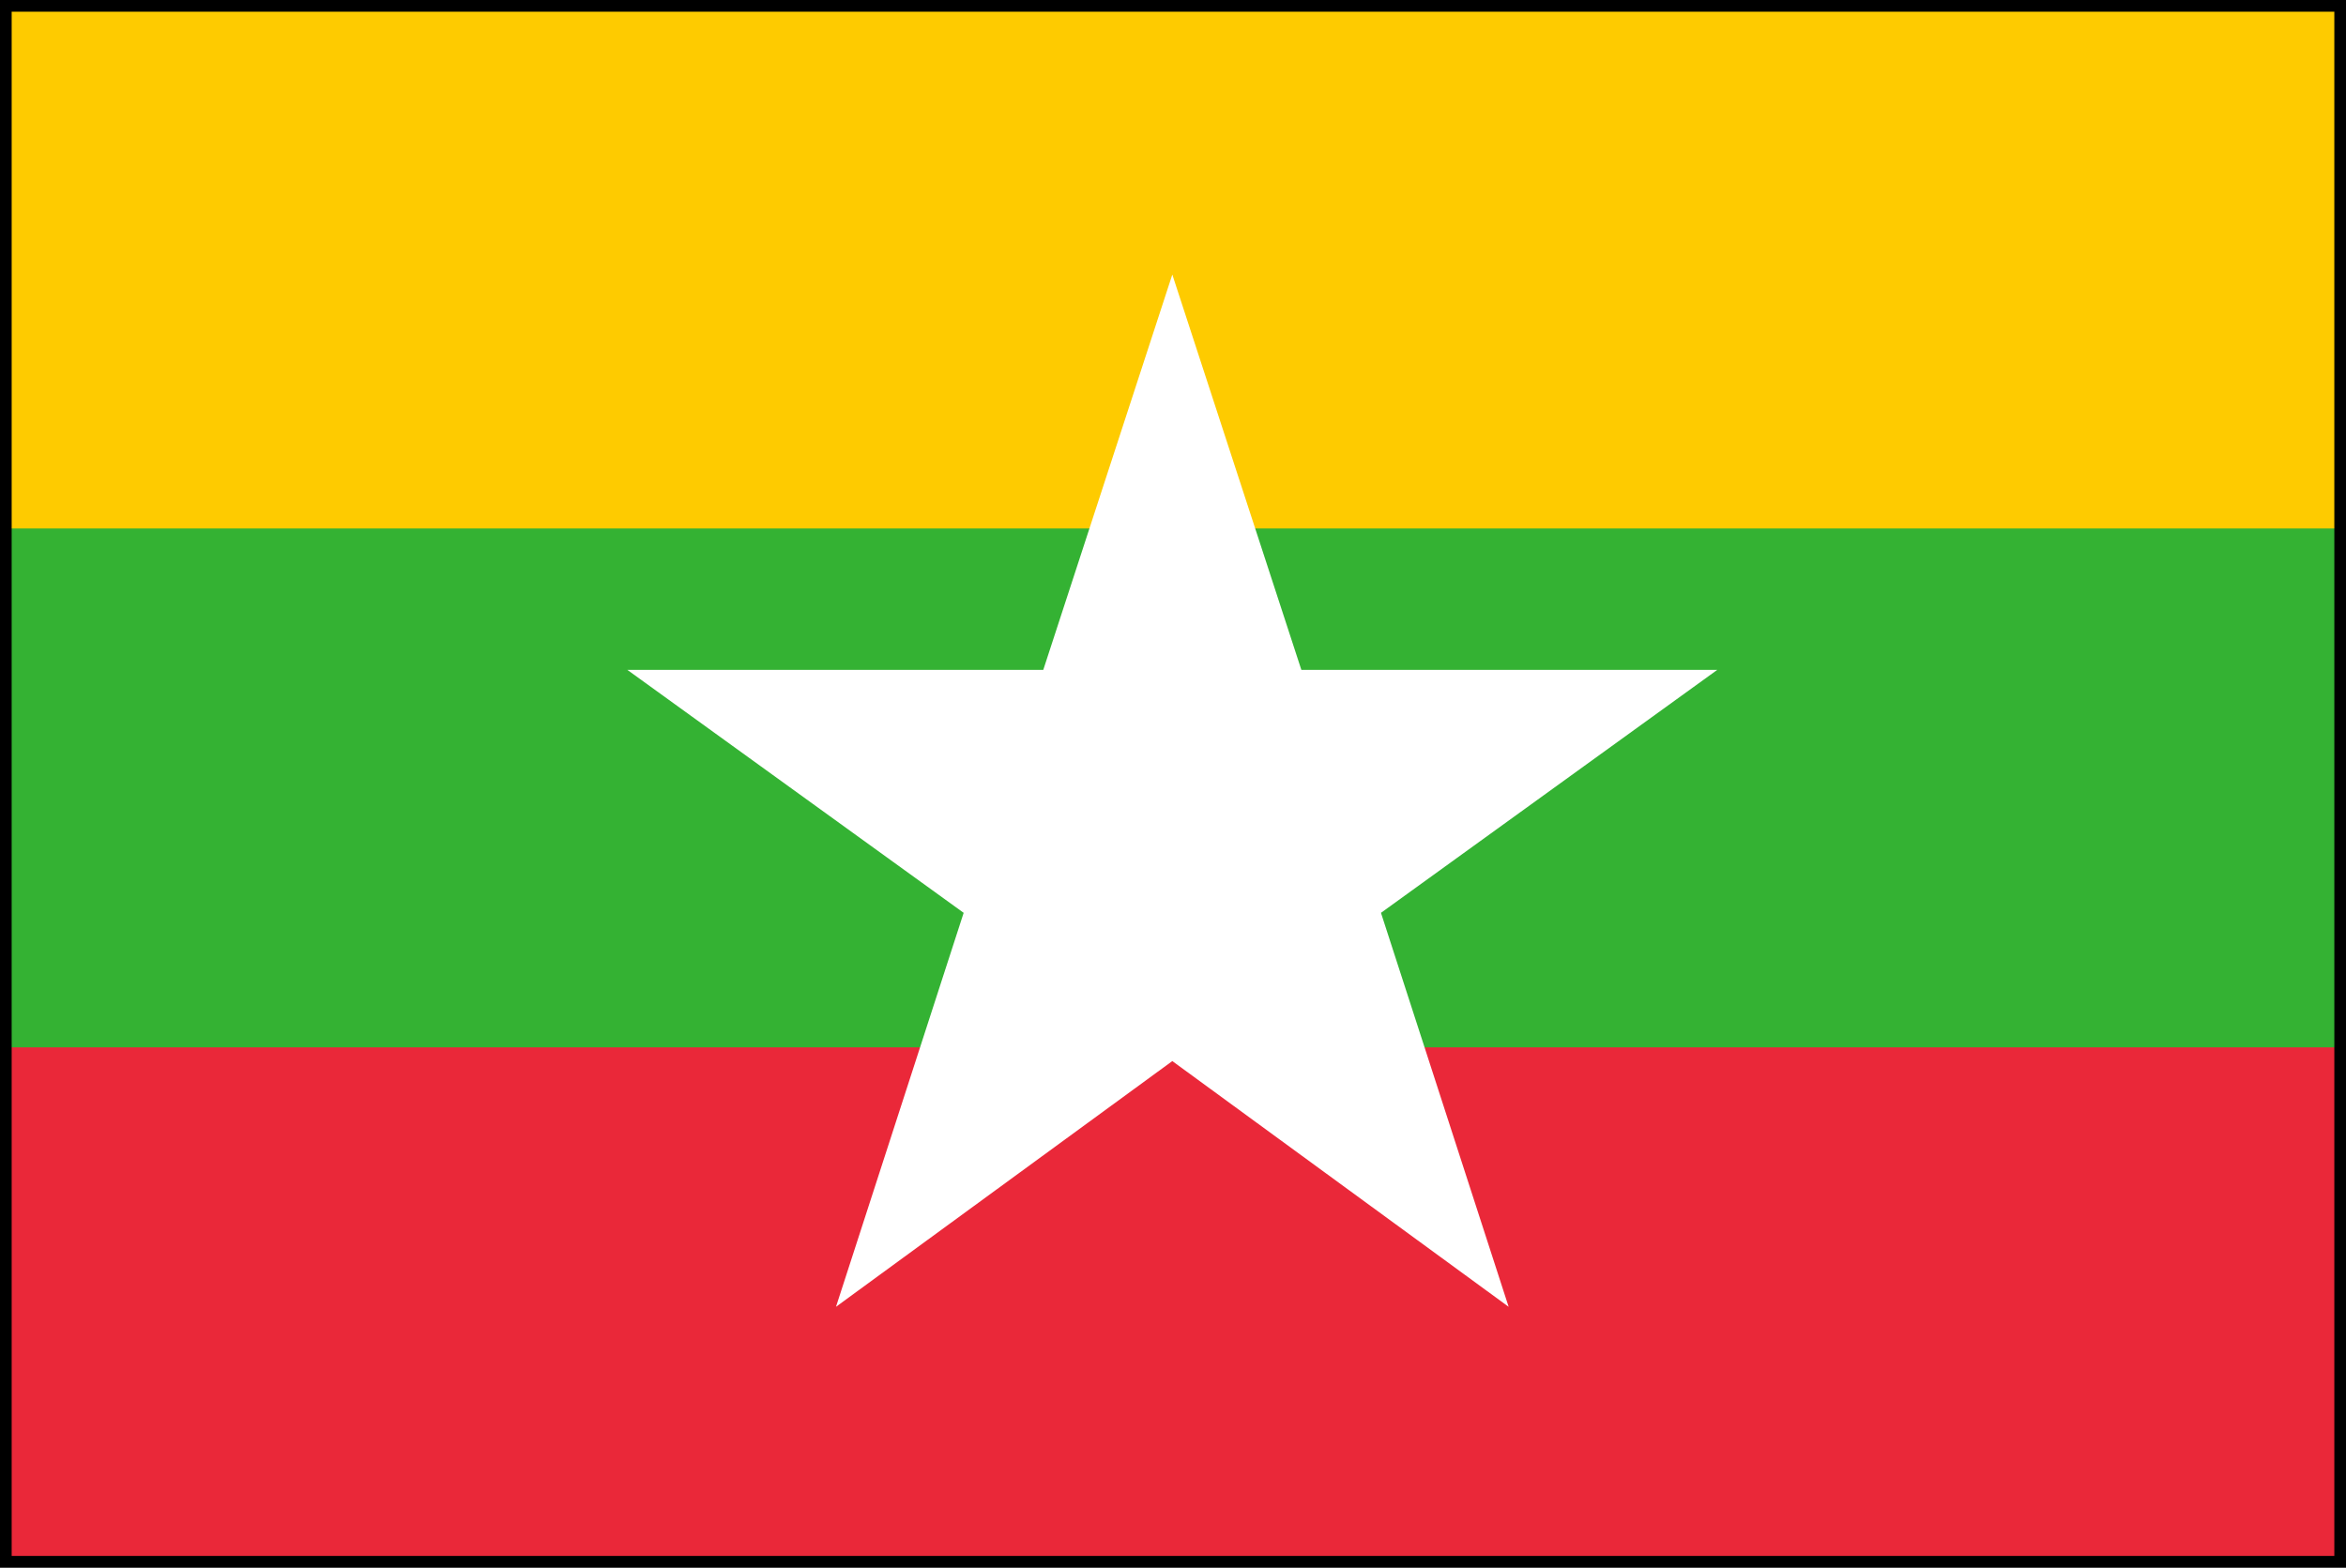
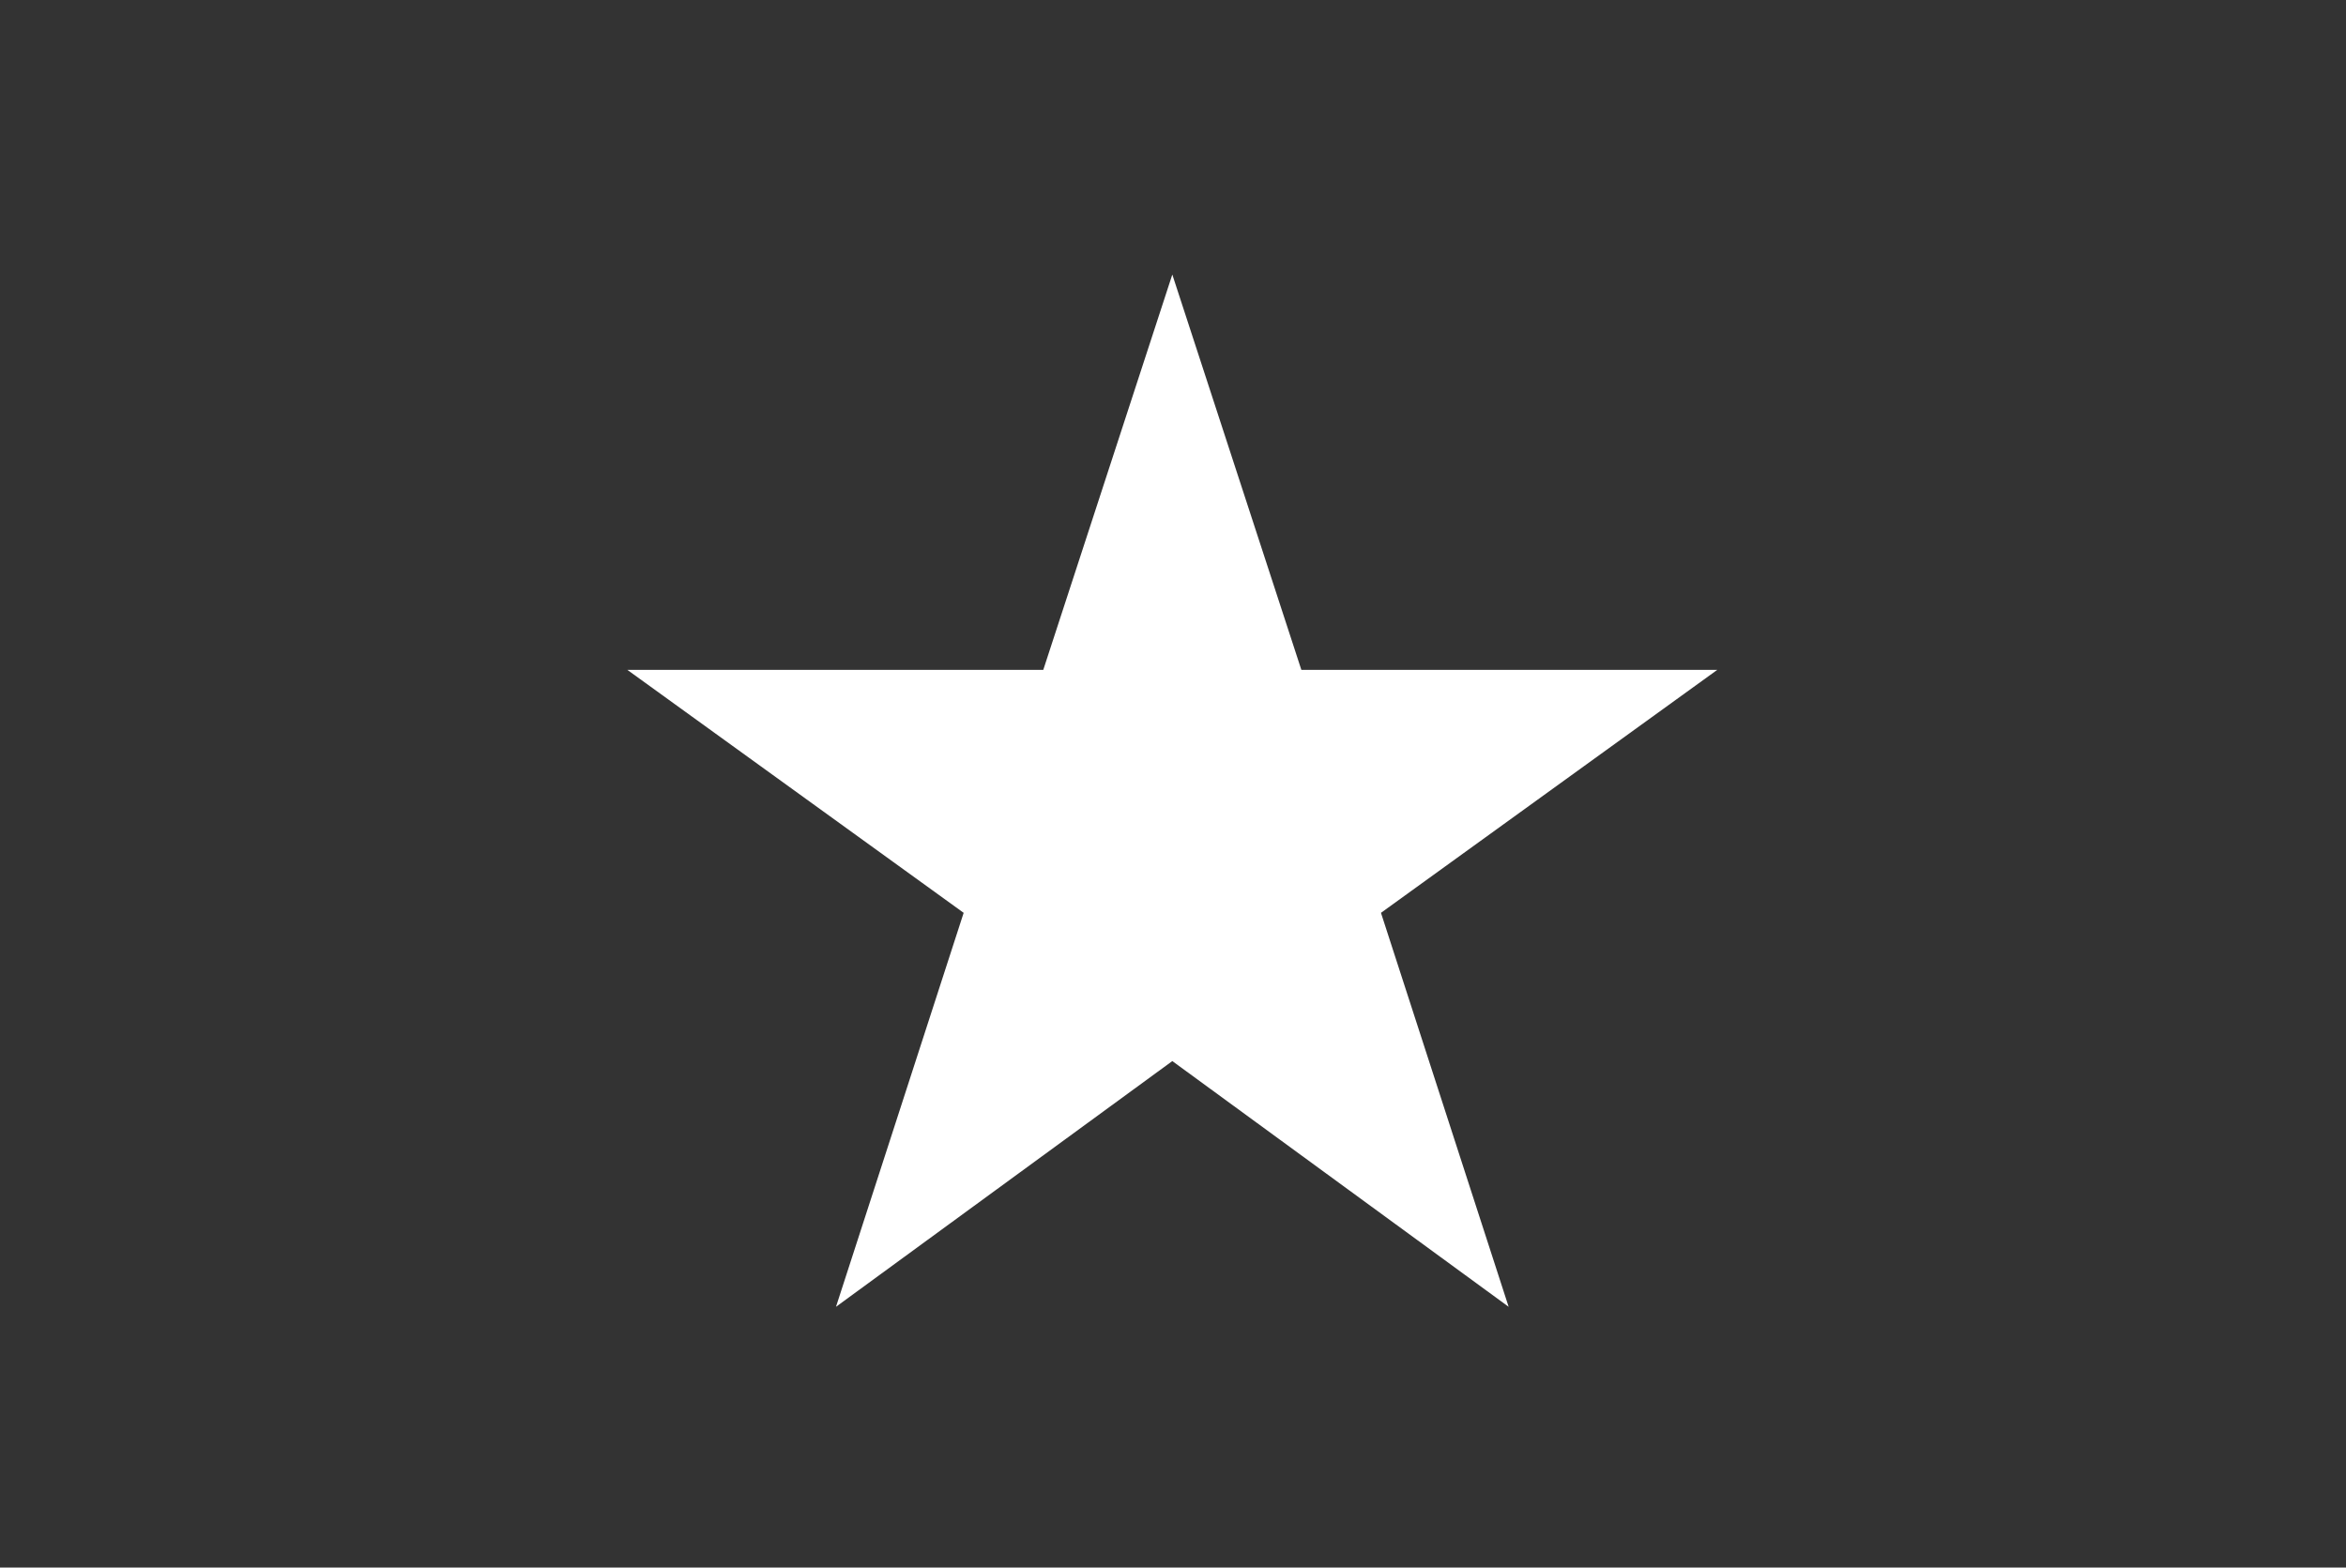
<svg xmlns="http://www.w3.org/2000/svg" width="170.9" height="114.2" version="1.1" viewBox="0 0 170.9 114.2">
  <rect x="0" y="0" width="170.9" height="114.2" fill="#333333" stroke="none" />
  <defs>
    <style>
      .cls-1 {
        fill: #ea2839;
      }

      .cls-2 {
        fill: #fff;
      }

      .cls-3 {
        fill: none;
        stroke: #000;
        stroke-width: .9px;
      }

      .cls-4 {
        fill: #fecb00;
      }

      .cls-5 {
        fill: #34b233;
      }
    </style>
  </defs>
  <g>
    <g id="_レイヤー_1" data-name="レイヤー_1">
      <g>
-         <rect class="cls-4" x=".4" y=".7" width="169.9" height="56.6" />
-         <rect class="cls-1" x=".4" y="57.4" width="169.9" height="56.6" />
-         <rect class="cls-5" x=".4" y="38.5" width="169.9" height="37.8" />
        <polygon class="cls-2" points="100.6 66.5 125.1 48.8 94.8 48.8 85.4 20 76 48.8 45.7 48.8 70.2 66.5 60.9 95.2 85.4 77.3 109.9 95.2 100.6 66.5" />
      </g>
-       <rect class="cls-3" x=".4" y=".4" width="170.1" height="113.4" />
    </g>
  </g>
</svg>